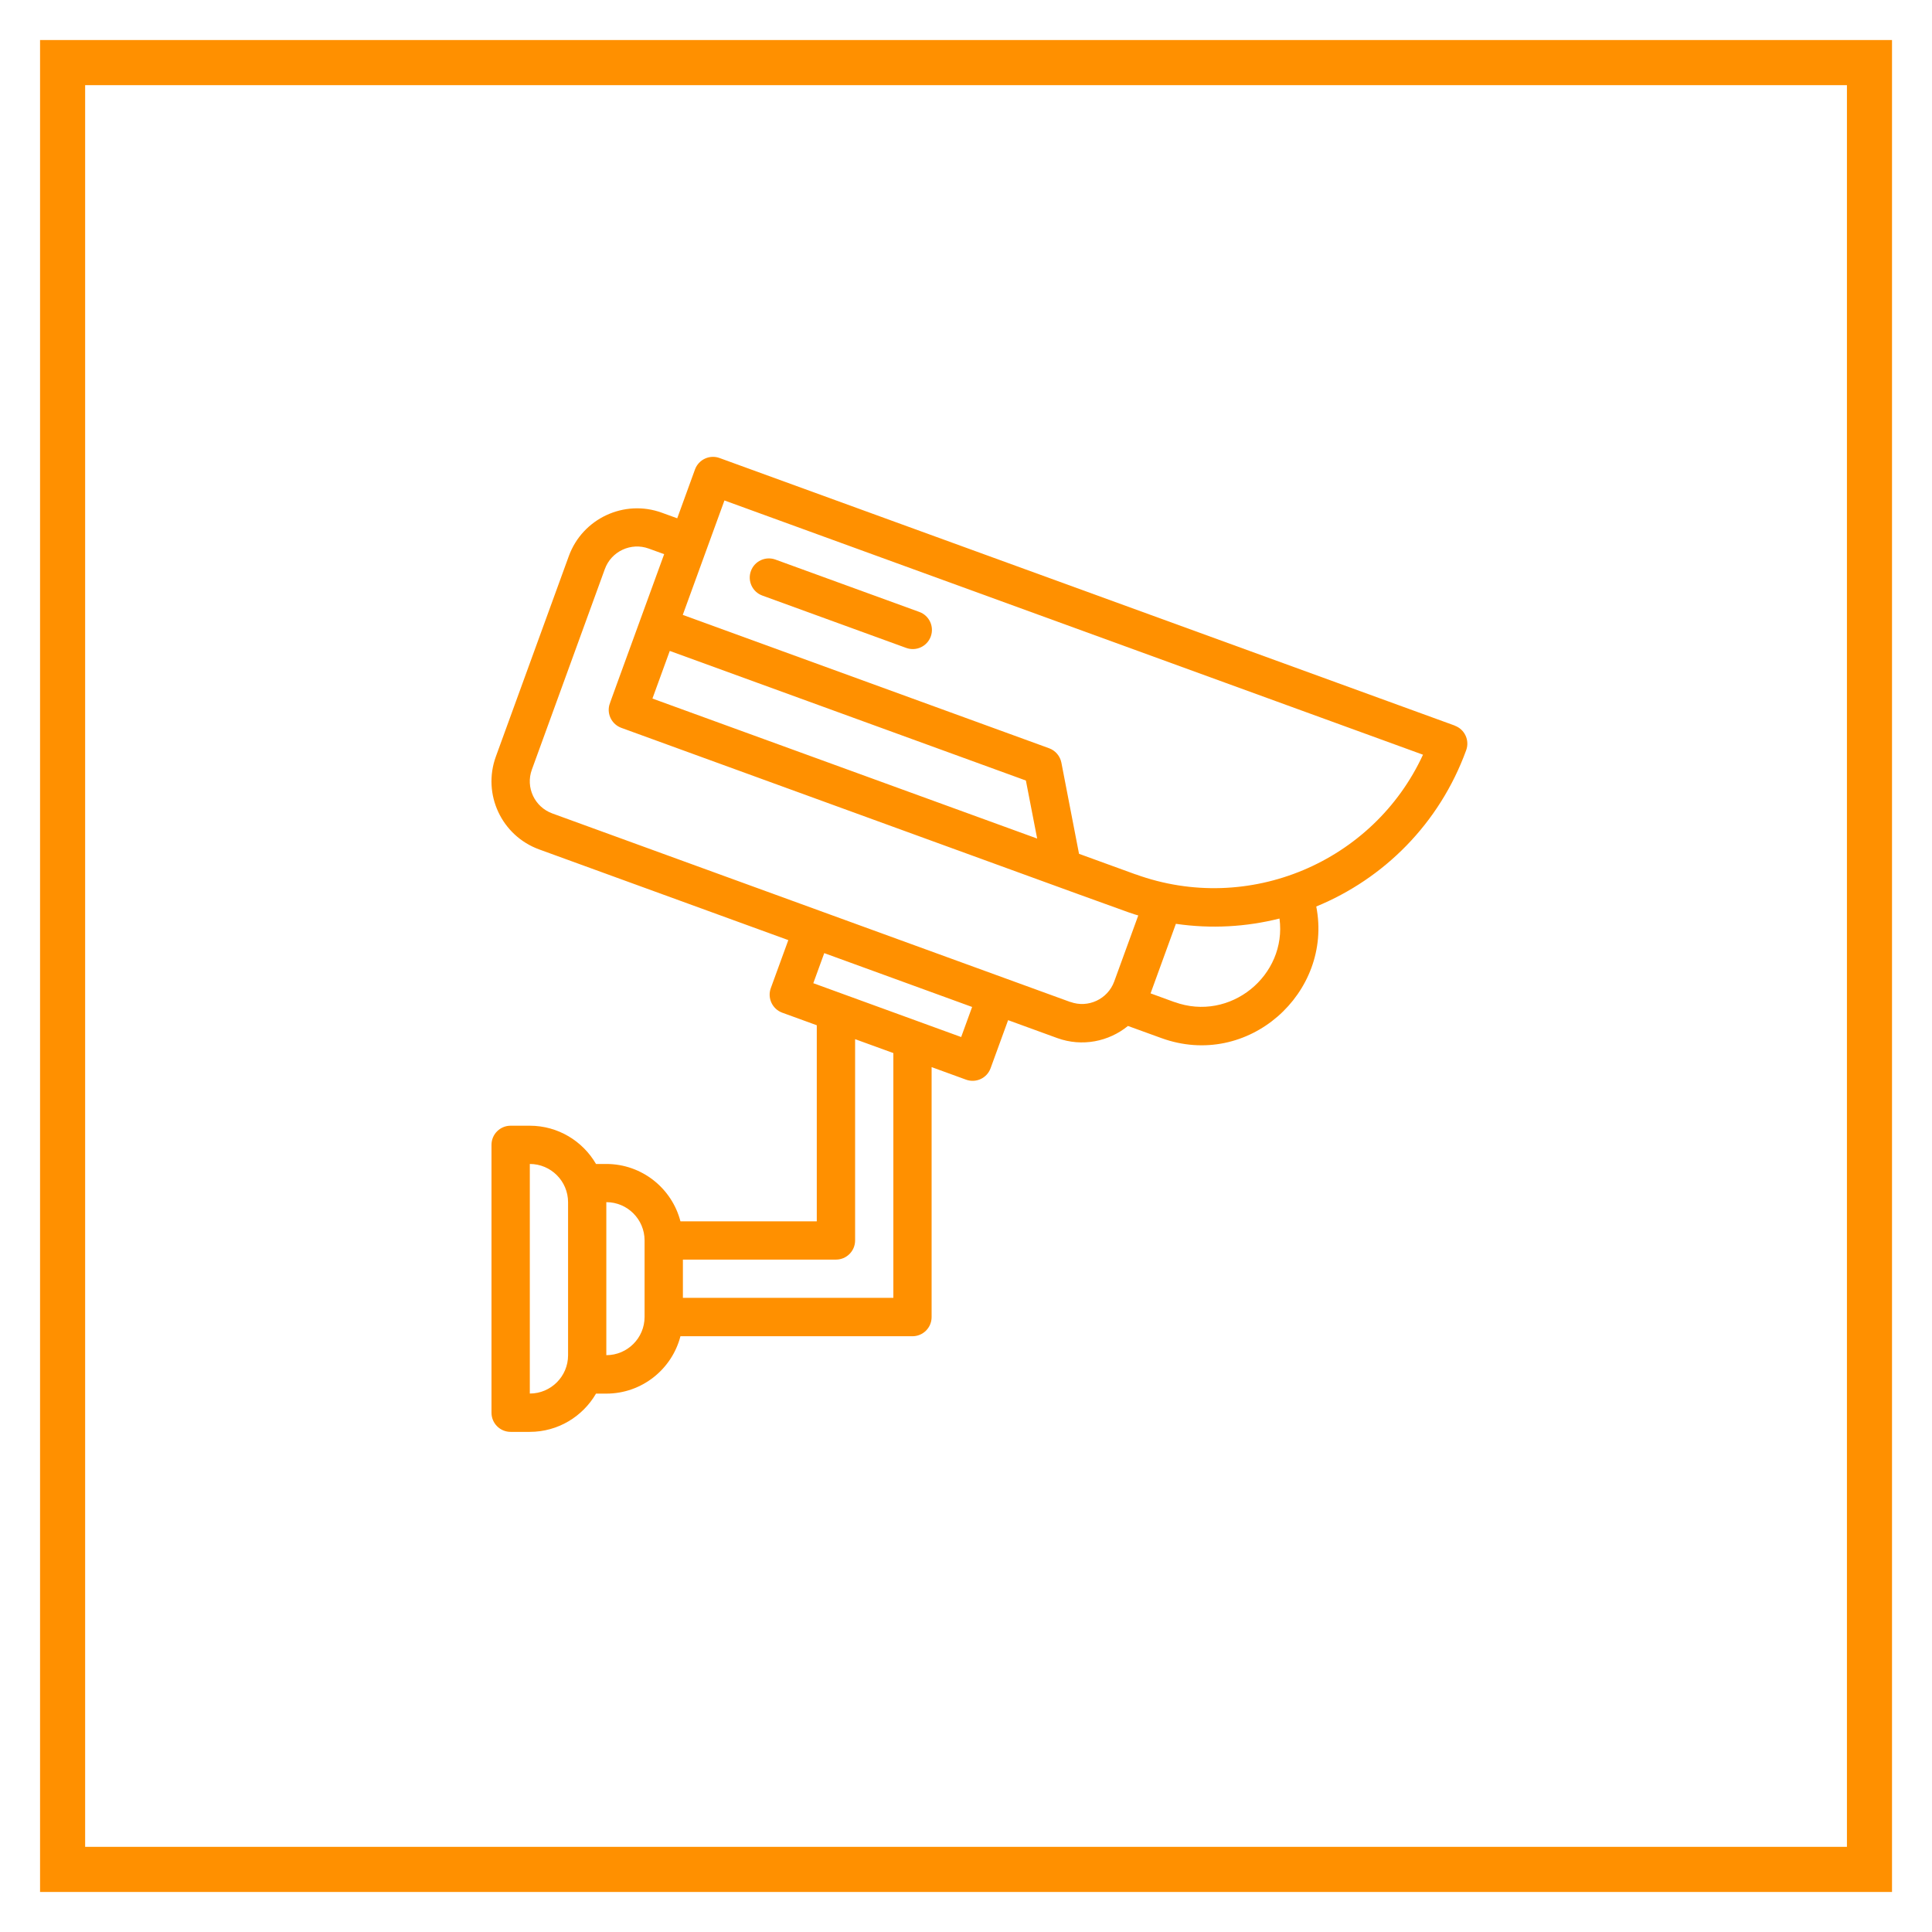
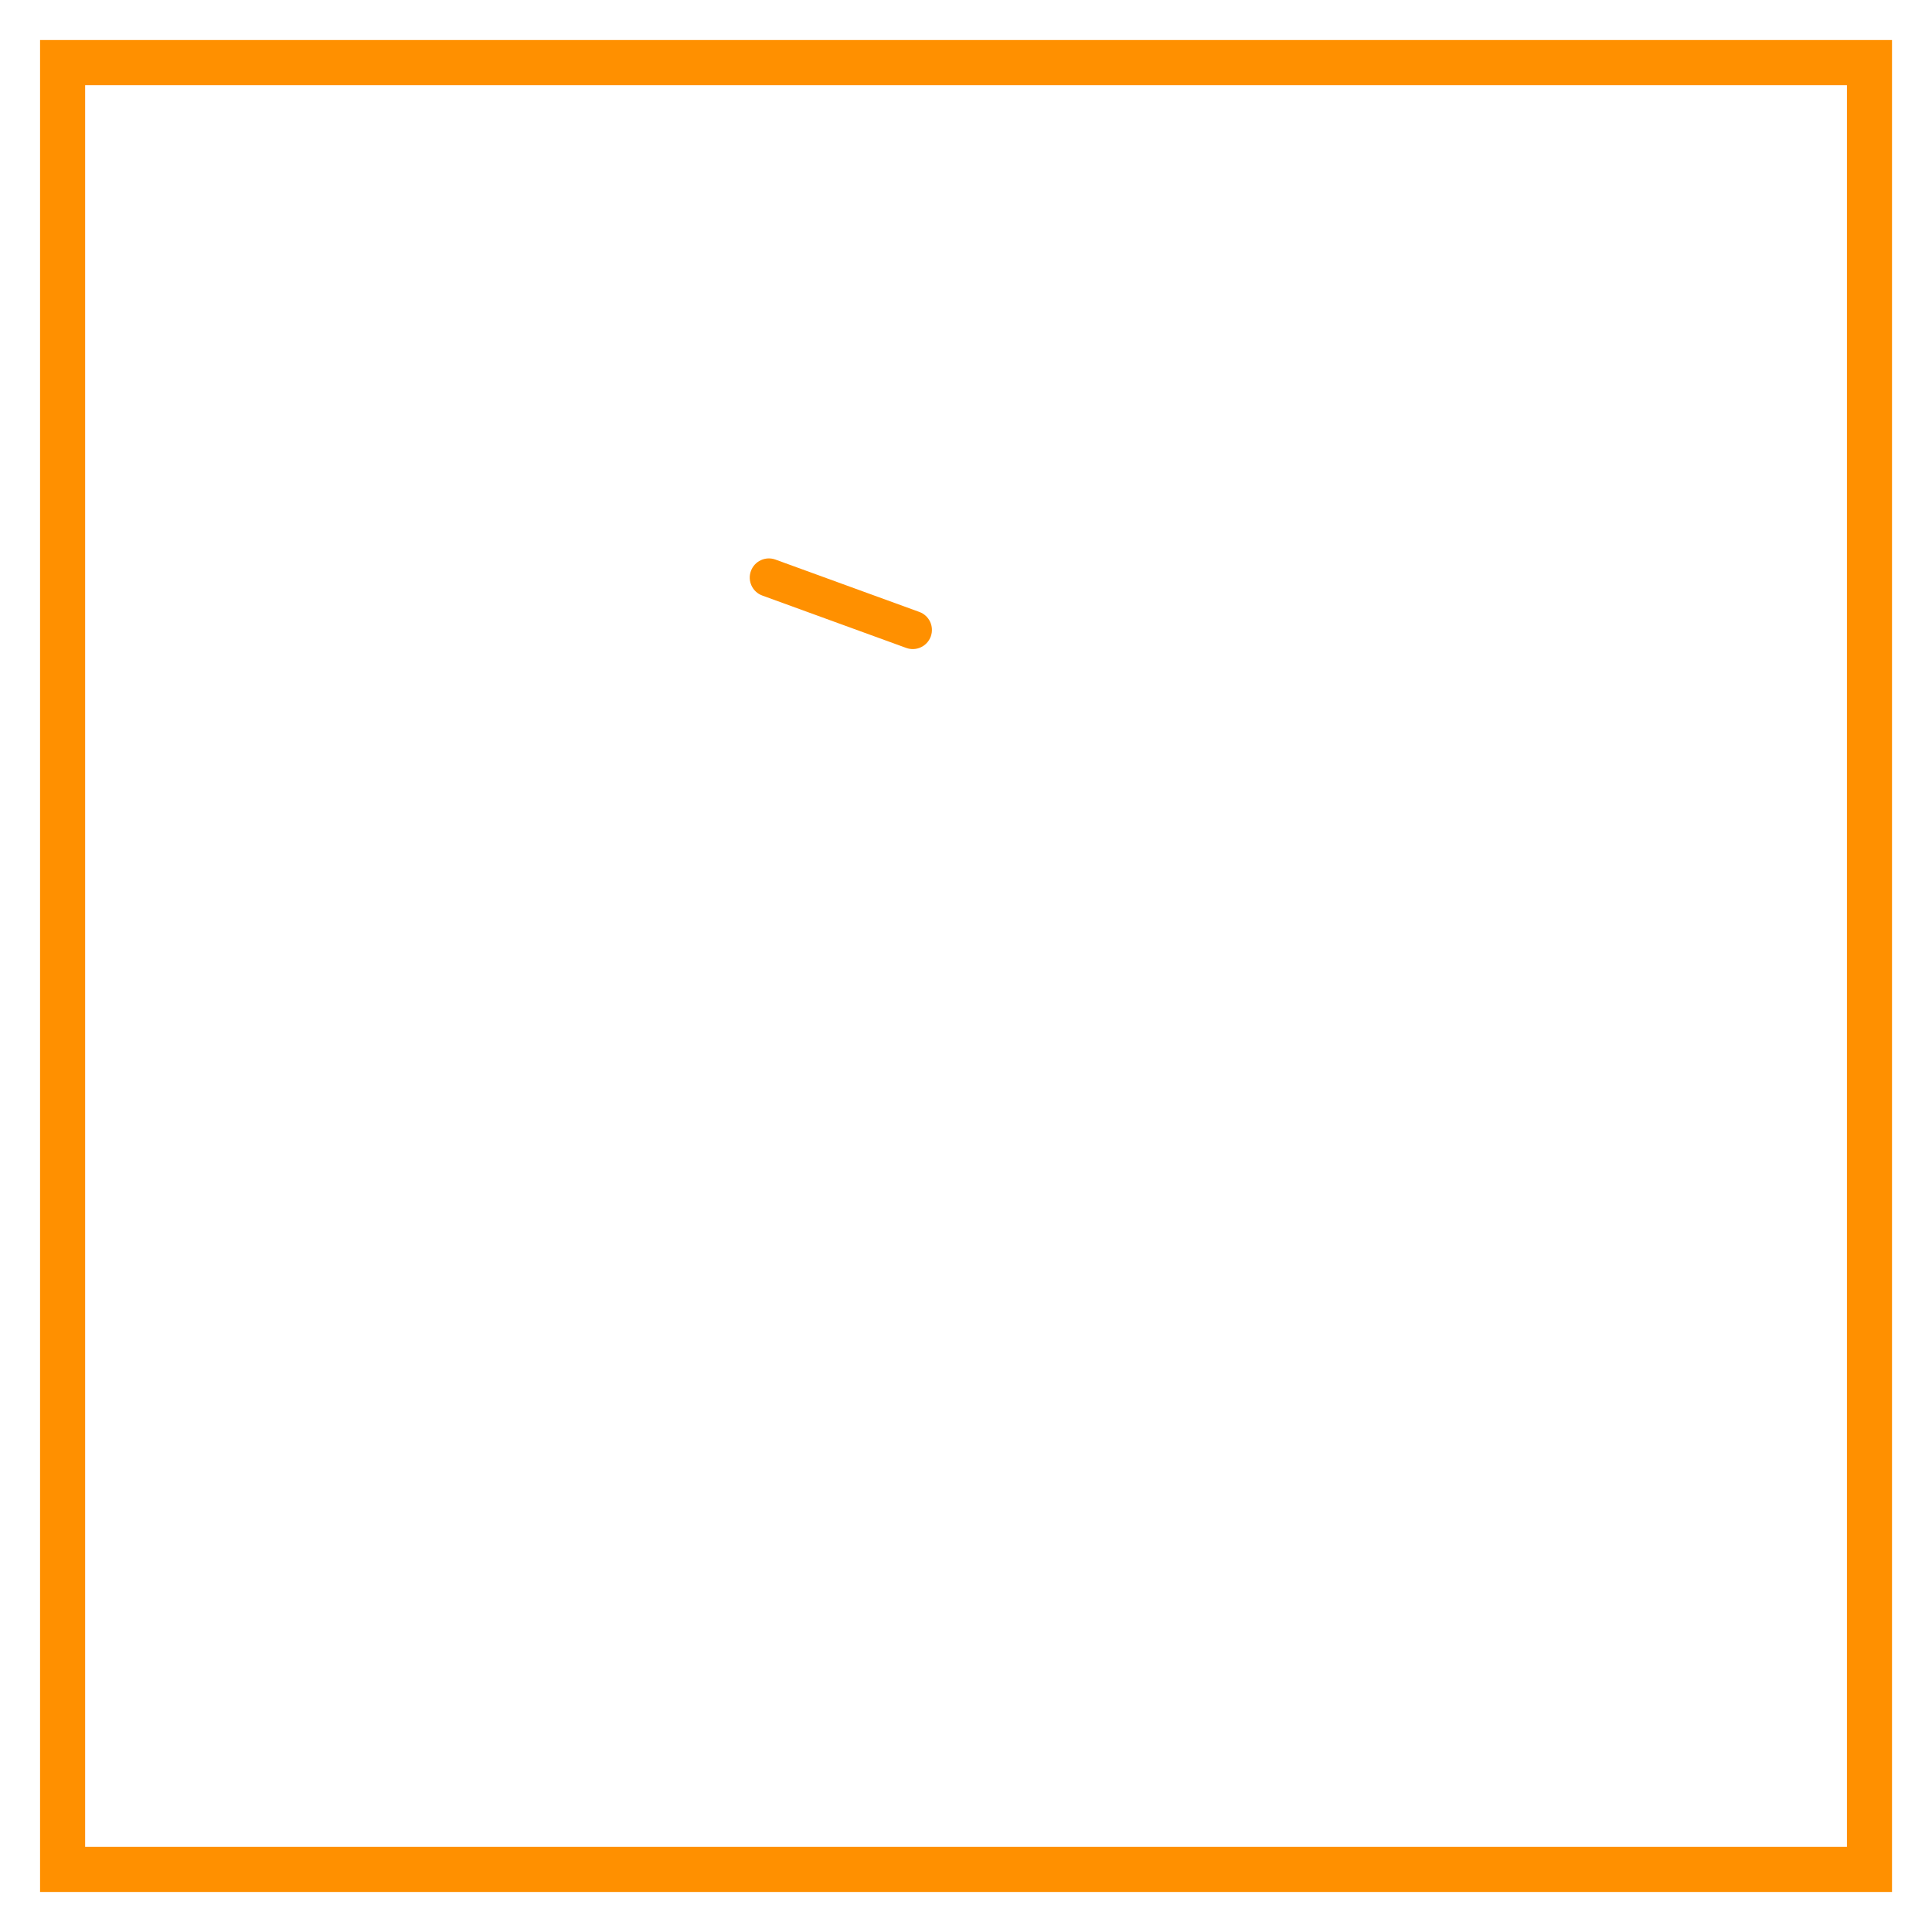
<svg xmlns="http://www.w3.org/2000/svg" id="Isolation_Mode" data-name="Isolation Mode" viewBox="0 0 300 300">
  <defs>
    <style>
      .cls-1 {
        fill: #ff9000;
      }
    </style>
  </defs>
  <path class="cls-1" d="M293.78,293.78H6.22V6.22h287.57v287.57ZM13.22,286.78h273.57V13.22H13.22v273.57Z" />
  <g>
-     <path class="cls-1" d="M225.9,112.67l-114.17-41.55c-1.54-.56-3.24.23-3.81,1.77,0,.01-1.15,3.16-2.76,7.59l-2.4-.87c-5.83-2.12-12.3.9-14.43,6.73l-11.33,31.13c-2.13,5.85.88,12.3,6.73,14.43.22.08,19.21,6.99,38.68,14.08l-2.72,7.46c-.56,1.54.24,3.25,1.78,3.81,3.02,1.1,4.61,1.68,5.36,1.95v30.45h-21.17c-1.32-5.12-5.98-8.91-11.51-8.91h-1.6c-2.06-3.55-5.9-5.94-10.29-5.94h-2.97c-1.64,0-2.97,1.33-2.97,2.97v41.6c0,1.64,1.33,2.97,2.97,2.97h2.97c4.39,0,8.23-2.39,10.29-5.94h1.6c5.53,0,10.19-3.79,11.51-8.91h36.03c1.64,0,2.97-1.33,2.97-2.97v-38.82c1.65.6,3.42,1.25,5.35,1.95,1.54.56,3.25-.23,3.81-1.78l2.72-7.46c4.68,1.7,7.59,2.76,7.63,2.78,3.86,1.4,8,.55,10.98-1.88l5.18,1.88c13.49,4.91,26.68-7.05,24.06-20.43,10.46-4.3,19.11-12.82,23.28-24.27.56-1.54-.23-3.25-1.78-3.81ZM103.99,101.07l55.31,20.13,1.75,9.01c-19.07-6.94-50.29-18.31-59.74-21.74.34-.93,1.37-3.77,2.69-7.39ZM82.27,216.39v-35.65c3.28,0,5.94,2.67,5.94,5.94v23.77c0,3.28-2.67,5.94-5.94,5.94ZM94.15,210.44v-23.77c3.28,0,5.94,2.67,5.94,5.94v11.88c0,3.28-2.67,5.94-5.94,5.94ZM138.72,201.53h-32.68v-5.94h23.77c1.64,0,2.97-1.33,2.97-2.97v-31.26c1.62.59,3.58,1.3,5.94,2.16v38.01ZM149.25,161.03c-18.47-6.72-13.01-4.73-22.96-8.36l1.7-4.67c8.38,3.05,16.53,6.01,22.96,8.36l-1.7,4.67ZM166.2,155.59c-.99-.36-78.91-28.72-80.44-29.28-2.76-1.01-4.18-4.05-3.17-6.81l11.33-31.14c1-2.75,4.06-4.18,6.81-3.18l2.4.87c-8.16,22.41-8.45,23.17-8.52,23.45-.37,1.47.43,2.99,1.87,3.52,83.99,30.57,78.39,28.57,80.27,29.13l-3.74,10.27c-1.01,2.74-4.06,4.16-6.8,3.16ZM182.36,155.6l-3.7-1.35,3.93-10.8c5.47.8,10.92.48,16.09-.82,1.18,8.82-7.64,16.13-16.32,12.96ZM176.35,135.78c-.14-.05-3.52-1.28-8.8-3.2l-2.74-14.16c-.2-1.02-.92-1.87-1.9-2.23l-56.89-20.71c2.78-7.64,5.85-16.06,6.47-17.77l108.47,39.48c-7.67,16.65-27.05,24.95-44.61,18.58Z" />
    <path class="cls-1" d="M118.38,92.48l22.34,8.13c1.55.56,3.25-.24,3.81-1.78.56-1.54-.23-3.25-1.78-3.81l-22.34-8.13c-1.54-.56-3.25.23-3.81,1.78-.56,1.54.23,3.25,1.78,3.81Z" />
  </g>
</svg>